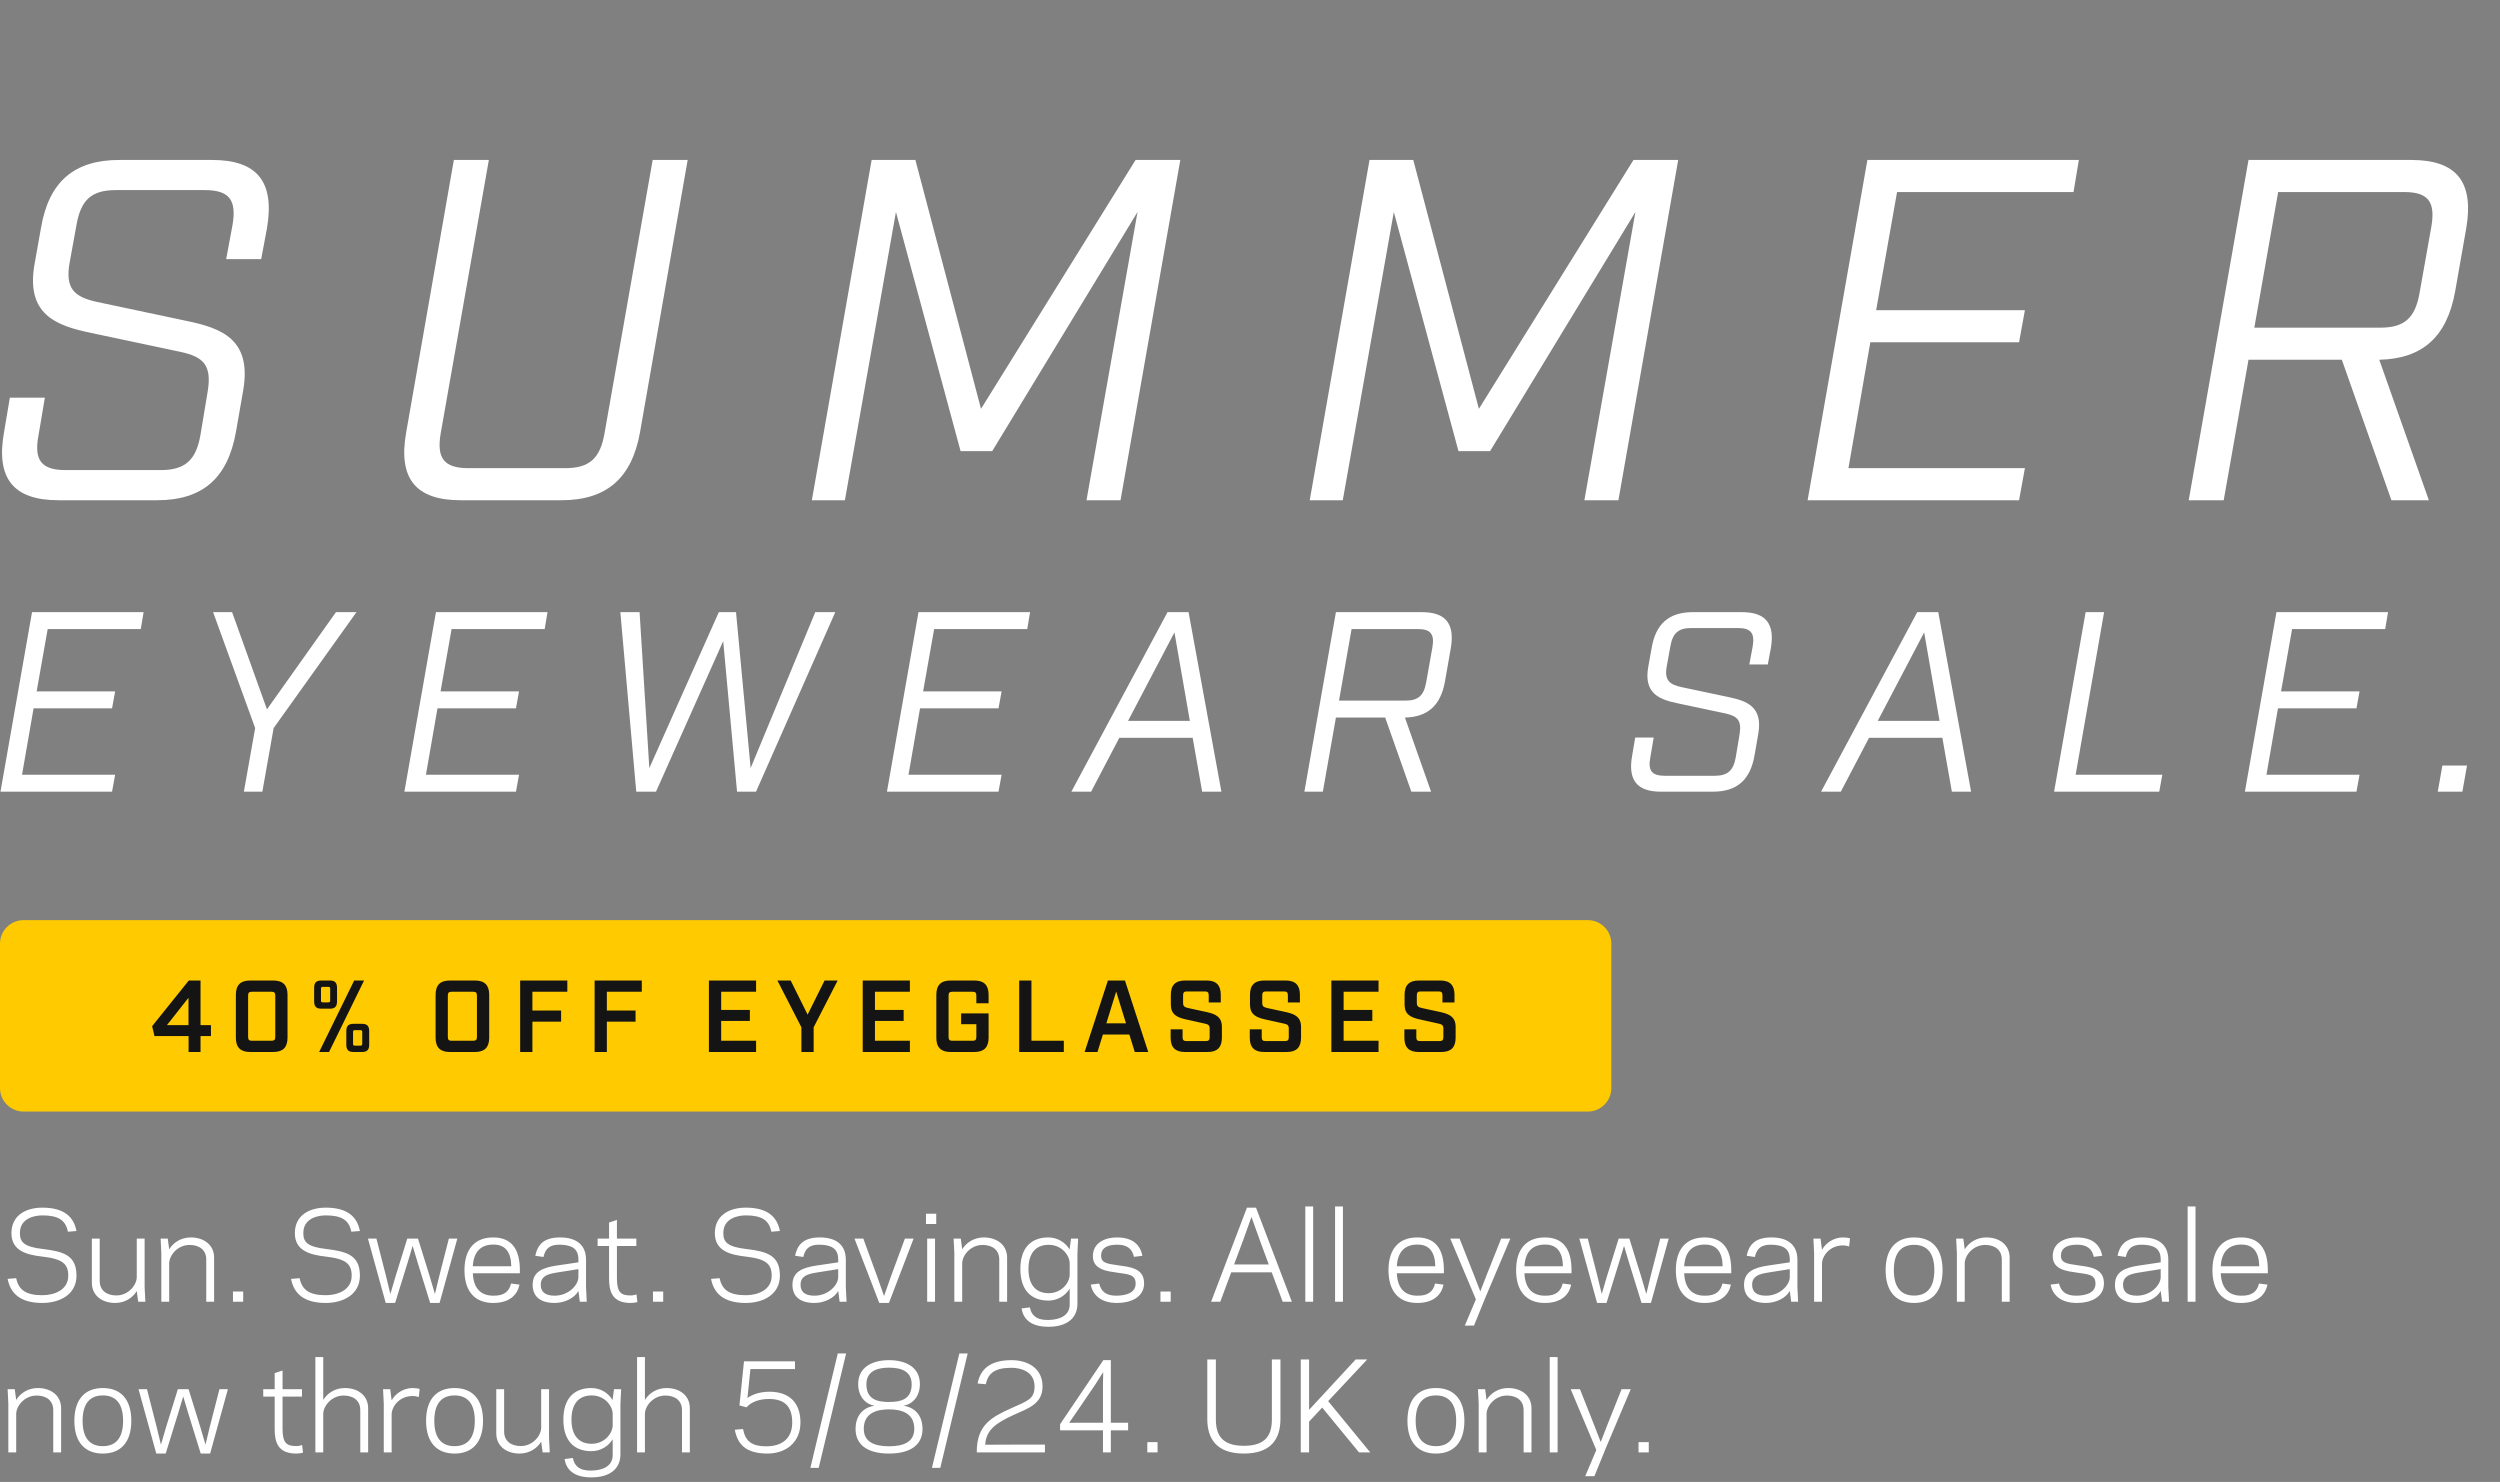
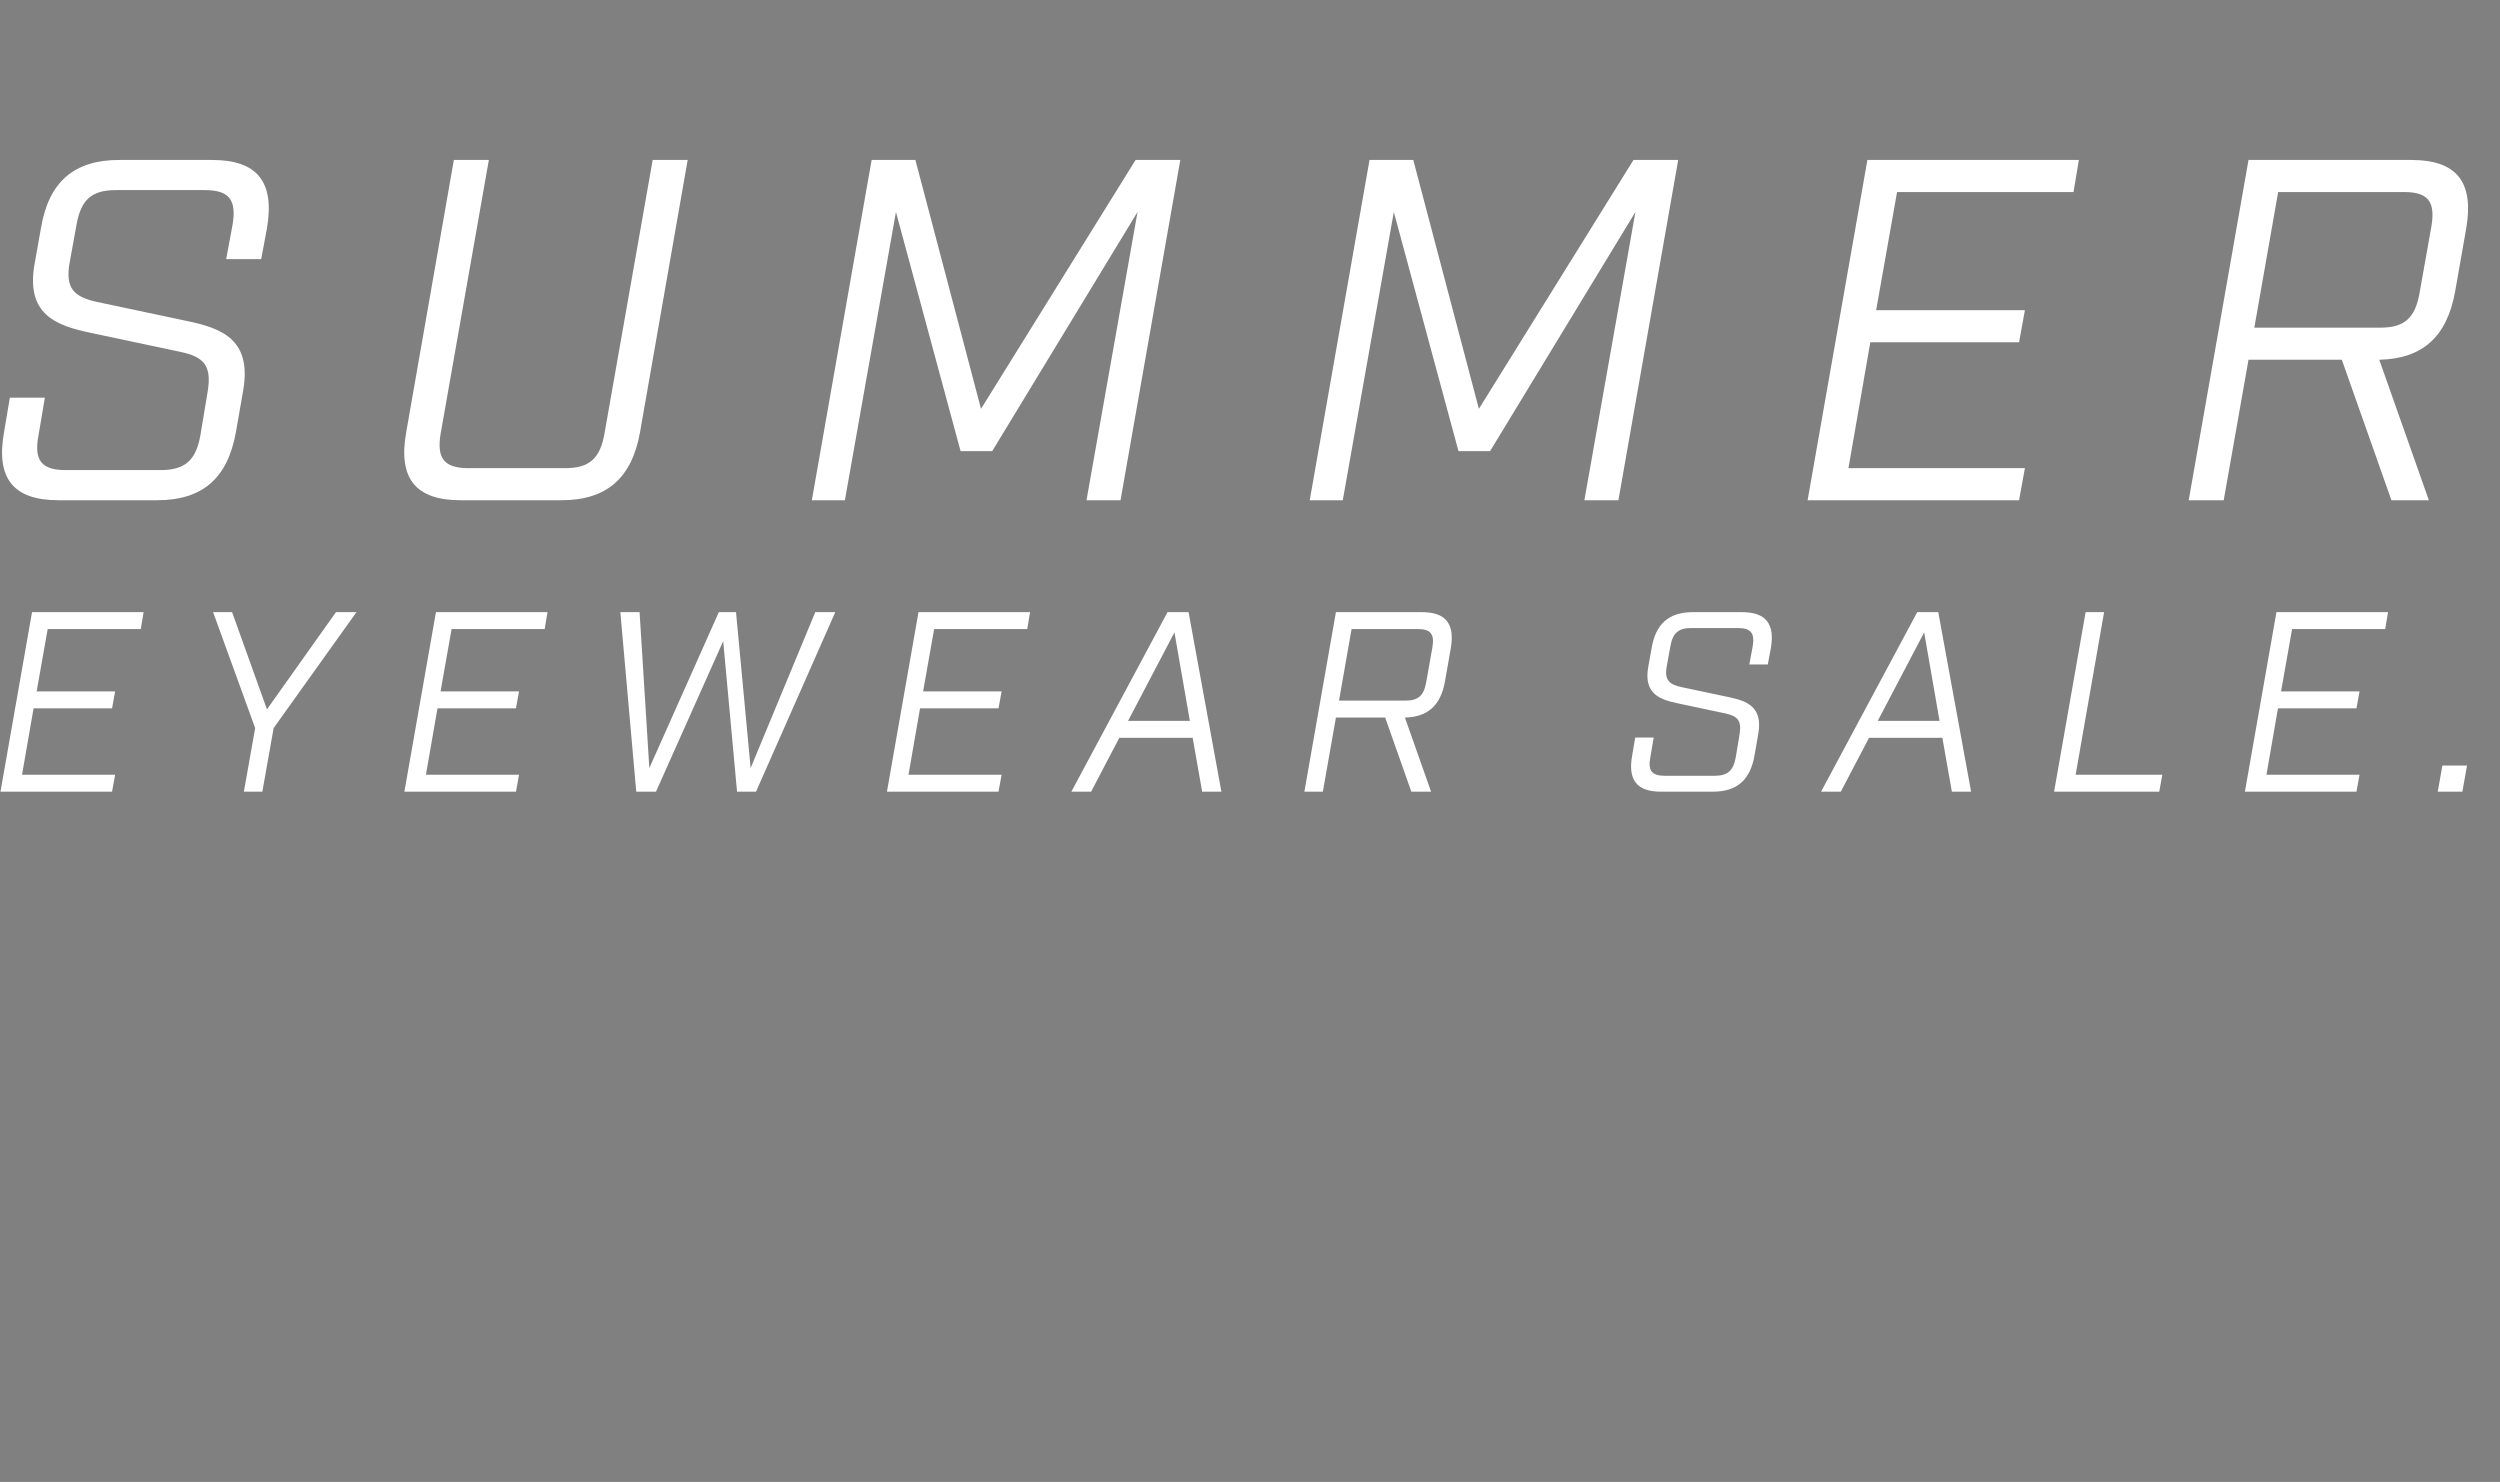
<svg xmlns="http://www.w3.org/2000/svg" width="415" height="246" viewBox="0 0 415 246" fill="none">
  <rect x="0" y="0" width="415" height="246" fill="#808080" stroke="none" />
  <g clip-path="url(#clip0_4049_329)">
    <path d="M37.546 43.015L38.595 37.366C39.322 33.17 38.03 31.556 33.996 31.556H19.229C15.194 31.556 13.419 33.17 12.692 37.366L11.563 43.58C10.756 48.018 12.45 49.309 16.082 50.116L30.929 53.263C36.82 54.474 41.823 56.33 40.371 64.802L39.16 71.742C37.788 79.408 33.592 83.039 26.088 83.039H9.707C2.202 83.039 -0.703 79.408 0.669 71.742L1.637 66.013H7.447L6.398 72.226C5.591 76.422 6.882 78.036 10.917 78.036H26.652C30.687 78.036 32.543 76.422 33.27 72.226L34.48 64.964C35.206 60.526 33.673 59.235 30.042 58.428L15.194 55.281C9.303 54.07 4.22 52.214 5.753 43.741L6.802 37.851C8.093 30.185 12.289 26.553 19.794 26.553H35.206C42.711 26.553 45.616 30.185 44.325 37.851L43.356 43.015H37.546ZM114.154 26.553L106.246 71.742C104.874 79.408 100.678 83.039 93.173 83.039H76.469C68.965 83.039 66.06 79.408 67.432 71.742L75.34 26.553H81.15L73.161 71.904C72.435 76.1 73.726 77.714 77.76 77.714H93.819C97.853 77.714 99.629 76.1 100.355 71.904L108.344 26.553H114.154ZM195.932 26.553L186.007 83.039H180.358L188.831 35.188L164.704 74.889H159.458L148.726 35.188L140.253 83.039H134.766L144.691 26.553H151.954L162.848 67.869L188.508 26.553H195.932ZM278.581 26.553L268.656 83.039H263.007L271.48 35.188L247.352 74.889H242.107L231.375 35.188L222.902 83.039H217.415L227.34 26.553H234.603L245.496 67.869L271.157 26.553H278.581ZM309.989 26.553H345.091L344.203 31.879H314.911L311.441 51.488H336.134L335.165 56.814H310.473L306.842 77.714H336.134L335.165 83.039H300.063L309.989 26.553ZM373.252 26.553H400.284C407.789 26.553 410.694 30.185 409.403 37.851L407.547 48.422C406.175 55.926 402.14 59.557 394.959 59.719L403.189 83.039H396.976L388.745 59.719H373.252L369.136 83.039H363.326L373.252 26.553ZM401.656 48.583L403.593 37.689C404.319 33.493 403.109 31.879 399.074 31.879H378.174L374.22 54.393H395.12C399.155 54.393 400.93 52.779 401.656 48.583Z" fill="white" />
    <path d="M5.317 101.616H23.838L23.369 104.426H7.914L6.084 114.772H19.112L18.601 117.582H5.573L3.657 128.609H19.112L18.601 131.419H0.08L5.317 101.616ZM43.55 131.419H40.484L42.358 120.86L35.375 101.616H38.526L44.316 117.752L55.769 101.616H59.175L45.423 120.86L43.55 131.419ZM72.366 101.616H90.886L90.418 104.426H74.963L73.132 114.772H86.16L85.65 117.582H72.621L70.705 128.609H86.16L85.65 131.419H67.129L72.366 101.616ZM125.5 131.419H122.349L120.05 106.427L108.895 131.419H105.617L102.977 101.616H106.17L107.788 127.502L119.326 101.616H122.179L124.606 127.502L135.335 101.616H138.656L125.5 131.419ZM152.47 101.616H170.991L170.522 104.426H155.067L153.236 114.772H166.265L165.754 117.582H152.726L150.81 128.609H166.265L165.754 131.419H147.233L152.47 101.616ZM197.983 122.478H185.806L181.123 131.419H177.845L193.811 101.616H197.302L202.752 131.419H199.558L197.983 122.478ZM197.515 119.668L194.96 104.979L187.254 119.668H197.515ZM221.764 101.616H236.027C239.986 101.616 241.519 103.532 240.838 107.576L239.859 113.154C239.135 117.113 237.006 119.029 233.217 119.115L237.56 131.419H234.281L229.939 119.115H221.764L219.593 131.419H216.527L221.764 101.616ZM236.751 113.239L237.773 107.491C238.156 105.277 237.517 104.426 235.388 104.426H224.361L222.275 116.305H233.302C235.431 116.305 236.368 115.453 236.751 113.239ZM290.39 110.301L290.944 107.321C291.327 105.107 290.646 104.256 288.517 104.256H280.726C278.597 104.256 277.66 105.107 277.277 107.321L276.681 110.599C276.255 112.941 277.149 113.622 279.065 114.048L286.899 115.708C290.007 116.347 292.647 117.326 291.88 121.797L291.242 125.458C290.518 129.503 288.304 131.419 284.345 131.419H275.702C271.742 131.419 270.209 129.503 270.933 125.458L271.444 122.435H274.51L273.956 125.714C273.53 127.928 274.211 128.779 276.34 128.779H284.643C286.771 128.779 287.751 127.928 288.134 125.714L288.772 121.882C289.156 119.54 288.347 118.859 286.431 118.433L278.597 116.773C275.489 116.134 272.806 115.155 273.615 110.684L274.169 107.576C274.85 103.532 277.064 101.616 281.024 101.616H289.156C293.115 101.616 294.648 103.532 293.967 107.576L293.456 110.301H290.39ZM322.434 122.478H310.258L305.574 131.419H302.296L318.262 101.616H321.753L327.203 131.419H324.01L322.434 122.478ZM321.966 119.668L319.411 104.979L311.705 119.668H321.966ZM346.215 101.616H349.281L344.555 128.609H358.945L358.435 131.419H340.978L346.215 101.616ZM377.889 101.616H396.41L395.942 104.426H380.487L378.656 114.772H391.684L391.173 117.582H378.145L376.229 128.609H391.684L391.173 131.419H372.653L377.889 101.616ZM408.756 131.419H404.669L405.435 127.076H409.523L408.756 131.419Z" fill="white" />
  </g>
-   <path d="M0 156.652C0 154.493 1.75 152.743 3.91 152.743H263.573C265.732 152.743 267.482 154.493 267.482 156.652V180.61C267.482 182.769 265.732 184.52 263.573 184.52H3.91C1.75 184.52 0 182.769 0 180.61V156.652Z" fill="#FFCA00" />
-   <path d="M35.018 171.987H33.289V174.631H31.306V171.987H25.644L25.254 170.343L31.34 162.765H33.289V170.173H35.018V171.987ZM27.712 170.173H31.289V165.63L27.712 170.173ZM45.357 174.631H41.526C39.915 174.631 39.153 173.868 39.153 172.258V165.138C39.153 163.528 39.915 162.765 41.526 162.765H45.357C46.967 162.765 47.73 163.528 47.73 165.138V172.258C47.73 173.868 46.967 174.631 45.357 174.631ZM41.187 165.257V172.139C41.187 172.597 41.356 172.767 41.814 172.767H45.069C45.526 172.767 45.696 172.597 45.696 172.139V165.257C45.696 164.799 45.526 164.63 45.069 164.63H41.814C41.356 164.63 41.187 164.799 41.187 165.257ZM53.352 162.765H54.742C55.589 162.765 55.945 163.121 55.945 163.969V166.24C55.945 167.088 55.589 167.444 54.742 167.444H53.352C52.504 167.444 52.148 167.088 52.148 166.24V163.969C52.148 163.121 52.504 162.765 53.352 162.765ZM60.437 162.765L54.623 174.631H52.978L58.793 162.765H60.437ZM54.809 166.054V164.155C54.809 163.884 54.742 163.816 54.47 163.816H53.623C53.352 163.816 53.284 163.884 53.284 164.155V166.054C53.284 166.325 53.352 166.393 53.623 166.393H54.47C54.742 166.393 54.809 166.325 54.809 166.054ZM58.691 169.953H60.081C60.929 169.953 61.285 170.309 61.285 171.156V173.428C61.285 174.275 60.929 174.631 60.081 174.631H58.691C57.844 174.631 57.488 174.275 57.488 173.428V171.156C57.488 170.309 57.844 169.953 58.691 169.953ZM60.132 173.241V171.343C60.132 171.071 60.064 171.004 59.793 171.004H58.946C58.674 171.004 58.606 171.071 58.606 171.343V173.241C58.606 173.512 58.674 173.58 58.946 173.58H59.793C60.064 173.58 60.132 173.512 60.132 173.241ZM78.834 174.631H74.68C73.07 174.631 72.307 173.868 72.307 172.258V165.138C72.307 163.528 73.07 162.765 74.68 162.765H78.834C80.444 162.765 81.207 163.528 81.207 165.138V172.258C81.207 173.868 80.444 174.631 78.834 174.631ZM74.341 165.257V172.139C74.341 172.597 74.511 172.767 74.969 172.767H78.545C79.003 172.767 79.172 172.597 79.172 172.139V165.257C79.172 164.799 79.003 164.63 78.545 164.63H74.969C74.511 164.63 74.341 164.799 74.341 165.257ZM86.346 174.631V162.765H94.177V164.63H88.38V167.749H93.143V169.597H88.38V174.631H86.346ZM98.705 174.631V162.765H106.537V164.63H100.739V167.749H105.503V169.597H100.739V174.631H98.705ZM117.679 162.765H125.511V164.63H119.714V167.647H124.477V169.478H119.714V172.767H125.511V174.631H117.679V162.765ZM135.066 174.631H133.032V170.529L129.048 162.765H131.252L134.066 168.427L136.88 162.765H139.05L135.066 170.529V174.631ZM143.209 162.765H151.041V164.63H145.243V167.647H150.007V169.478H145.243V172.767H151.041V174.631H143.209V162.765ZM162.074 166.545V165.257C162.074 164.799 161.904 164.63 161.447 164.63H158.09C157.633 164.63 157.463 164.799 157.463 165.257V172.139C157.463 172.597 157.633 172.767 158.09 172.767H161.447C161.904 172.767 162.074 172.597 162.074 172.139V170.02H159.548V168.224H164.108V172.258C164.108 173.868 163.345 174.631 161.735 174.631H157.802C156.192 174.631 155.429 173.868 155.429 172.258V165.138C155.429 163.528 156.192 162.765 157.802 162.765H161.735C163.345 162.765 164.108 163.528 164.108 165.138V166.545H162.074ZM169.186 162.765H171.22V172.767H176.594V174.631H169.186V162.765ZM187.471 171.733H183.081L182.182 174.631H180.047L183.912 162.765H186.742L190.607 174.631H188.37L187.471 171.733ZM186.912 169.868L185.285 164.596L183.657 169.868H186.912ZM200.648 166.41V165.223C200.648 164.749 200.479 164.579 200.021 164.579H197.021C196.563 164.579 196.394 164.749 196.394 165.223V166.478C196.394 167.02 196.614 167.19 197.19 167.325L200.394 168.02C201.835 168.342 202.835 168.851 202.835 170.461V172.258C202.835 173.868 202.072 174.631 200.462 174.631H196.699C195.088 174.631 194.326 173.868 194.326 172.258V170.868H196.309V172.173C196.309 172.648 196.478 172.817 196.953 172.817H200.174C200.631 172.817 200.801 172.648 200.801 172.173V170.749C200.801 170.207 200.581 170.037 200.004 169.919L196.8 169.207C195.36 168.885 194.359 168.376 194.359 166.766V165.138C194.359 163.528 195.122 162.765 196.733 162.765H200.276C201.886 162.765 202.649 163.528 202.649 165.138V166.41H200.648ZM213.786 166.41V165.223C213.786 164.749 213.616 164.579 213.159 164.579H210.158C209.701 164.579 209.531 164.749 209.531 165.223V166.478C209.531 167.02 209.751 167.19 210.328 167.325L213.532 168.02C214.972 168.342 215.973 168.851 215.973 170.461V172.258C215.973 173.868 215.21 174.631 213.599 174.631H209.836C208.226 174.631 207.463 173.868 207.463 172.258V170.868H209.446V172.173C209.446 172.648 209.616 172.817 210.09 172.817H213.311C213.769 172.817 213.938 172.648 213.938 172.173V170.749C213.938 170.207 213.718 170.037 213.142 169.919L209.938 169.207C208.497 168.885 207.497 168.376 207.497 166.766V165.138C207.497 163.528 208.26 162.765 209.87 162.765H213.413C215.023 162.765 215.786 163.528 215.786 165.138V166.41H213.786ZM221.007 162.765H228.839V164.63H223.041V167.647H227.805V169.478H223.041V172.767H228.839V174.631H221.007V162.765ZM239.448 166.41V165.223C239.448 164.749 239.279 164.579 238.821 164.579H235.82C235.363 164.579 235.193 164.749 235.193 165.223V166.478C235.193 167.02 235.414 167.19 235.99 167.325L239.194 168.02C240.635 168.342 241.635 168.851 241.635 170.461V172.258C241.635 173.868 240.872 174.631 239.262 174.631H235.498C233.888 174.631 233.125 173.868 233.125 172.258V170.868H235.109V172.173C235.109 172.648 235.278 172.817 235.753 172.817H238.973C239.431 172.817 239.601 172.648 239.601 172.173V170.749C239.601 170.207 239.38 170.037 238.804 169.919L235.6 169.207C234.159 168.885 233.159 168.376 233.159 166.766V165.138C233.159 163.528 233.922 162.765 235.532 162.765H239.075C240.686 162.765 241.448 163.528 241.448 165.138V166.41H239.448Z" fill="#141414" />
-   <path d="M7.021 216.291C3.283 216.291 1.721 214.63 1.266 212.296L2.69 212.177C3.085 214.155 4.351 215.005 7.021 215.005C8.979 215.005 11.332 214.175 11.332 211.762C11.332 209.804 10.363 208.973 7.06 208.598C4.43 208.301 1.899 207.648 1.899 204.702C1.899 201.775 4.252 200.469 7.041 200.469C10.778 200.469 12.262 202.111 12.697 204.346L11.273 204.464C10.897 202.566 9.71 201.755 7.041 201.755C5.735 201.755 3.303 202.21 3.303 204.702C3.303 206.205 4.015 206.976 7.1 207.332C10.62 207.747 12.697 208.42 12.697 211.762C12.697 214.906 9.908 216.291 7.021 216.291ZM22.94 216.093L22.703 214.313C22.011 215.46 20.705 216.291 19.123 216.291C16.948 216.291 15.247 215.065 15.247 212.929V205.611H16.552V212.632C16.552 214.194 17.68 215.045 19.321 215.045C21.279 215.045 22.644 213.384 22.703 212.059V205.611H24.008V213.66L24.127 216.093H22.94ZM27.849 205.611L28.087 207.391C28.779 206.244 30.084 205.414 31.666 205.414C33.842 205.414 35.542 206.64 35.542 208.776V216.093H34.237V209.072C34.237 207.51 33.11 206.66 31.468 206.66C29.51 206.66 28.146 208.321 28.087 209.646V216.093H26.781V208.044L26.663 205.611H27.849ZM40.372 214.392V216.093H38.671V214.392H40.372ZM54.068 216.291C50.33 216.291 48.767 214.63 48.313 212.296L49.737 212.177C50.132 214.155 51.398 215.005 54.068 215.005C56.026 215.005 58.379 214.175 58.379 211.762C58.379 209.804 57.41 208.973 54.107 208.598C51.477 208.301 48.946 207.648 48.946 204.702C48.946 201.775 51.299 200.469 54.087 200.469C57.825 200.469 59.309 202.111 59.744 204.346L58.32 204.464C57.944 202.566 56.757 201.755 54.087 201.755C52.782 201.755 50.35 202.21 50.35 204.702C50.35 206.205 51.062 206.976 54.147 207.332C57.667 207.747 59.744 208.42 59.744 211.762C59.744 214.906 56.955 216.291 54.068 216.291ZM69.349 209.646L68.499 206.818L67.648 209.646L65.591 216.291H64.029L61.082 205.611H62.486L64.069 211.782L64.8 214.808L65.69 211.782L67.609 205.611H69.388L71.307 211.782L72.197 214.808L72.928 211.782L74.511 205.611H75.915L72.968 216.291H71.406L69.349 209.646ZM81.868 205.414C84.934 205.414 86.298 207.391 86.298 210.832V211.366H78.487C78.605 214.016 79.95 215.084 81.888 215.084C83.747 215.124 84.538 214.313 84.835 213.067L86.239 213.245C85.922 214.867 84.657 216.291 81.868 216.291C78.941 216.291 77.102 214.491 77.102 210.852C77.102 207.213 78.941 205.414 81.868 205.414ZM81.868 206.6C79.95 206.6 78.625 207.668 78.487 210.2H84.874C84.835 207.886 83.905 206.561 81.868 206.6ZM88.421 213.285C88.421 211.129 90.022 210.437 92.415 210.081L96.015 209.547V209.053C96.015 207.233 94.848 206.66 92.969 206.62C91.189 206.58 90.517 207.332 90.22 208.657L88.856 208.459C89.231 206.66 90.22 205.414 92.969 205.414C95.679 205.414 97.281 206.64 97.281 209.132V213.641L97.399 216.093H96.252L96.015 214.293C95.382 215.48 93.721 216.291 92.079 216.291C89.627 216.291 88.421 215.164 88.421 213.285ZM89.765 213.285C89.765 214.531 90.596 215.084 92.079 215.084C94.314 215.084 95.956 213.403 96.015 212.059V210.674L92.396 211.248C90.932 211.485 89.765 211.821 89.765 213.285ZM99.205 206.838V205.611H101.104V202.942L102.409 202.506V205.611H105.633V206.838H102.409V212.177C102.409 214.57 103.101 215.045 104.683 215.045C105.158 215.045 105.494 214.926 105.652 214.867L105.81 216.133C105.534 216.231 105.059 216.291 104.683 216.291C101.578 216.291 101.104 214.333 101.104 212.177V206.838H99.205ZM110.093 214.392V216.093H108.392V214.392H110.093ZM123.788 216.291C120.051 216.291 118.488 214.63 118.033 212.296L119.457 212.177C119.853 214.155 121.118 215.005 123.788 215.005C125.746 215.005 128.1 214.175 128.1 211.762C128.1 209.804 127.131 208.973 123.828 208.598C121.198 208.301 118.666 207.648 118.666 204.702C118.666 201.775 121.02 200.469 123.808 200.469C127.546 200.469 129.029 202.111 129.464 204.346L128.04 204.464C127.665 202.566 126.478 201.755 123.808 201.755C122.503 201.755 120.07 202.21 120.07 204.702C120.07 206.205 120.782 206.976 123.867 207.332C127.388 207.747 129.464 208.42 129.464 211.762C129.464 214.906 126.676 216.291 123.788 216.291ZM131.547 213.285C131.547 211.129 133.149 210.437 135.542 210.081L139.141 209.547V209.053C139.141 207.233 137.974 206.66 136.096 206.62C134.316 206.58 133.643 207.332 133.347 208.657L131.982 208.459C132.358 206.66 133.347 205.414 136.096 205.414C138.805 205.414 140.407 206.64 140.407 209.132V213.641L140.526 216.093H139.379L139.141 214.293C138.508 215.48 136.847 216.291 135.206 216.291C132.753 216.291 131.547 215.164 131.547 213.285ZM132.892 213.285C132.892 214.531 133.722 215.084 135.206 215.084C137.44 215.084 139.082 213.403 139.141 212.059V210.674L135.522 211.248C134.059 211.485 132.892 211.821 132.892 213.285ZM151.656 205.611L147.562 216.291H145.96L141.846 205.611H143.31L145.604 211.881L146.751 215.144L147.898 211.881L150.212 205.611H151.656ZM155.414 201.478V203.179H153.713V201.478H155.414ZM153.911 216.093V205.611H155.216V216.093H153.911ZM159.488 205.611L159.725 207.391C160.417 206.244 161.723 205.414 163.305 205.414C165.48 205.414 167.181 206.64 167.181 208.776V216.093H165.876V209.072C165.876 207.51 164.749 206.66 163.107 206.66C161.149 206.66 159.785 208.321 159.725 209.646V216.093H158.42V208.044L158.301 205.611H159.488ZM174.028 219.119C175.966 219.079 177.568 218.367 177.568 216.548V213.918C176.876 215.065 175.571 215.895 174.028 215.895C171.101 215.895 169.381 214.096 169.381 210.654C169.381 207.213 171.101 205.414 174.028 205.414C175.571 205.414 176.856 206.244 177.548 207.411L177.786 205.611H178.972L178.854 208.064V216.409C178.854 218.901 177.014 220.246 174.028 220.246C170.963 220.246 169.835 218.822 169.578 217.201L170.963 217.023C171.18 218.268 171.991 219.158 174.028 219.119ZM170.725 210.654C170.725 213.344 172.011 214.669 174.068 214.669C176.204 214.669 177.509 212.988 177.568 211.663V209.646C177.509 208.301 176.204 206.64 174.068 206.64C172.011 206.64 170.725 207.945 170.725 210.654ZM185.412 215.084C186.895 215.045 188.517 214.649 188.517 213.087C188.517 211.544 187.35 211.544 185.392 211.248C183.949 211.03 181.417 210.832 181.417 208.538C181.417 206.224 183.553 205.414 185.373 205.414C188.082 205.414 189.269 206.66 189.644 208.459L188.24 208.637C187.944 207.332 187.133 206.58 185.353 206.62C184.226 206.64 182.782 206.917 182.782 208.459C182.782 209.725 183.949 209.784 185.61 210.041C187.429 210.318 189.921 210.437 189.921 213.028C189.921 215.421 187.607 216.291 185.432 216.291C182.643 216.291 181.378 214.867 181.061 213.245L182.465 213.067C182.762 214.313 183.553 215.124 185.412 215.084ZM194.337 214.392V216.093H192.636V214.392H194.337ZM201.041 216.093L206.994 200.469H208.497L214.449 216.093H212.927L211.107 211.208H204.383L202.564 216.093H201.041ZM207.745 202.012L206.341 205.928L204.858 209.903H210.613L209.149 205.928L207.745 202.012ZM216.679 216.093V200.272H217.984V216.093H216.679ZM221.623 216.093V200.272H222.928V216.093H221.623ZM235.254 205.414C238.319 205.414 239.684 207.391 239.684 210.832V211.366H231.872C231.991 214.016 233.335 215.084 235.273 215.084C237.132 215.124 237.924 214.313 238.22 213.067L239.624 213.245C239.308 214.867 238.042 216.291 235.254 216.291C232.327 216.291 230.488 214.491 230.488 210.852C230.488 207.213 232.327 205.414 235.254 205.414ZM235.254 206.6C233.335 206.6 232.01 207.668 231.872 210.2H238.26C238.22 207.886 237.291 206.561 235.254 206.6ZM250.715 205.611L246.581 215.381L244.683 220.048H243.16L244.999 215.697L240.747 205.611H242.29L244.564 211.366L245.731 214.372L246.898 211.366L249.192 205.611H250.715ZM256.44 205.414C259.506 205.414 260.87 207.391 260.87 210.832V211.366H253.058C253.177 214.016 254.522 215.084 256.46 215.084C258.319 215.124 259.11 214.313 259.407 213.067L260.811 213.245C260.495 214.867 259.229 216.291 256.44 216.291C253.513 216.291 251.674 214.491 251.674 210.852C251.674 207.213 253.513 205.414 256.44 205.414ZM256.44 206.6C254.522 206.6 253.197 207.668 253.058 210.2H259.446C259.407 207.886 258.477 206.561 256.44 206.6ZM270.438 209.646L269.587 206.818L268.737 209.646L266.68 216.291H265.118L262.171 205.611H263.575L265.157 211.782L265.889 214.808L266.779 211.782L268.698 205.611H270.477L272.396 211.782L273.286 214.808L274.017 211.782L275.6 205.611H277.004L274.057 216.291H272.495L270.438 209.646ZM282.957 205.414C286.023 205.414 287.387 207.391 287.387 210.832V211.366H279.575C279.694 214.016 281.039 215.084 282.977 215.084C284.836 215.124 285.627 214.313 285.924 213.067L287.328 213.245C287.012 214.867 285.746 216.291 282.957 216.291C280.03 216.291 278.191 214.491 278.191 210.852C278.191 207.213 280.03 205.414 282.957 205.414ZM282.957 206.6C281.039 206.6 279.714 207.668 279.575 210.2H285.963C285.924 207.886 284.994 206.561 282.957 206.6ZM289.51 213.285C289.51 211.129 291.111 210.437 293.504 210.081L297.104 209.547V209.053C297.104 207.233 295.937 206.66 294.058 206.62C292.278 206.58 291.606 207.332 291.309 208.657L289.945 208.459C290.32 206.66 291.309 205.414 294.058 205.414C296.768 205.414 298.37 206.64 298.37 209.132V213.641L298.488 216.093H297.341L297.104 214.293C296.471 215.48 294.81 216.291 293.168 216.291C290.716 216.291 289.51 215.164 289.51 213.285ZM290.854 213.285C290.854 214.531 291.685 215.084 293.168 215.084C295.403 215.084 297.044 213.403 297.104 212.059V210.674L293.485 211.248C292.021 211.485 290.854 211.821 290.854 213.285ZM307.097 205.572L306.959 206.917C306.801 206.857 306.425 206.739 305.93 206.739C303.795 206.739 302.509 208.4 302.45 209.725V216.093H301.144V208.044L301.026 205.611H302.212L302.45 207.47C303.063 206.343 304.388 205.414 305.93 205.414C306.306 205.414 306.84 205.473 307.097 205.572ZM317.739 216.291C314.832 216.291 313.013 214.491 313.013 210.852C313.013 207.213 314.832 205.414 317.739 205.414C320.647 205.414 322.466 207.213 322.466 210.852C322.466 214.491 320.647 216.291 317.739 216.291ZM317.739 206.64C315.683 206.64 314.377 207.886 314.377 210.852C314.377 213.819 315.683 215.065 317.739 215.065C319.796 215.065 321.101 213.819 321.101 210.852C321.101 207.886 319.796 206.64 317.739 206.64ZM325.91 205.611L326.147 207.391C326.839 206.244 328.144 205.414 329.727 205.414C331.902 205.414 333.603 206.64 333.603 208.776V216.093H332.298V209.072C332.298 207.51 331.17 206.66 329.529 206.66C327.571 206.66 326.206 208.321 326.147 209.646V216.093H324.842V208.044L324.723 205.611H325.91ZM344.746 215.084C346.229 215.045 347.851 214.649 347.851 213.087C347.851 211.544 346.684 211.544 344.726 211.248C343.283 211.03 340.751 210.832 340.751 208.538C340.751 206.224 342.887 205.414 344.707 205.414C347.416 205.414 348.603 206.66 348.978 208.459L347.574 208.637C347.277 207.332 346.467 206.58 344.687 206.62C343.559 206.64 342.116 206.917 342.116 208.459C342.116 209.725 343.283 209.784 344.944 210.041C346.763 210.318 349.255 210.437 349.255 213.028C349.255 215.421 346.941 216.291 344.766 216.291C341.977 216.291 340.712 214.867 340.395 213.245L341.799 213.067C342.096 214.313 342.887 215.124 344.746 215.084ZM351.08 213.285C351.08 211.129 352.682 210.437 355.075 210.081L358.674 209.547V209.053C358.674 207.233 357.507 206.66 355.629 206.62C353.849 206.58 353.176 207.332 352.88 208.657L351.515 208.459C351.891 206.66 352.88 205.414 355.629 205.414C358.338 205.414 359.94 206.64 359.94 209.132V213.641L360.059 216.093H358.912L358.674 214.293C358.041 215.48 356.38 216.291 354.739 216.291C352.286 216.291 351.08 215.164 351.08 213.285ZM352.425 213.285C352.425 214.531 353.255 215.084 354.739 215.084C356.973 215.084 358.615 213.403 358.674 212.059V210.674L355.055 211.248C353.592 211.485 352.425 211.821 352.425 213.285ZM363.15 216.093V200.272H364.455V216.093H363.15ZM372.03 205.414C375.095 205.414 376.46 207.391 376.46 210.832V211.366H368.648C368.767 214.016 370.111 215.084 372.05 215.084C373.909 215.124 374.7 214.313 374.996 213.067L376.4 213.245C376.084 214.867 374.818 216.291 372.03 216.291C369.103 216.291 367.264 214.491 367.264 210.852C367.264 207.213 369.103 205.414 372.03 205.414ZM372.03 206.6C370.111 206.6 368.786 207.668 368.648 210.2H375.036C374.996 207.886 374.067 206.561 372.03 206.6ZM2.452 230.611L2.69 232.391C3.382 231.244 4.687 230.414 6.269 230.414C8.445 230.414 10.146 231.64 10.146 233.776V241.093H8.84V234.072C8.84 232.51 7.713 231.66 6.071 231.66C4.114 231.66 2.749 233.321 2.69 234.646V241.093H1.384V233.044L1.266 230.611H2.452ZM17.072 241.291C14.165 241.291 12.345 239.491 12.345 235.852C12.345 232.213 14.165 230.414 17.072 230.414C19.979 230.414 21.798 232.213 21.798 235.852C21.798 239.491 19.979 241.291 17.072 241.291ZM17.072 231.64C15.015 231.64 13.71 232.886 13.71 235.852C13.71 238.819 15.015 240.065 17.072 240.065C19.128 240.065 20.434 238.819 20.434 235.852C20.434 232.886 19.128 231.64 17.072 231.64ZM31.263 234.646L30.413 231.818L29.562 234.646L27.506 241.291H25.943L22.997 230.611H24.401L25.983 236.782L26.715 239.808L27.605 236.782L29.523 230.611H31.303L33.221 236.782L34.111 239.808L34.843 236.782L36.425 230.611H37.829L34.882 241.291H33.32L31.263 234.646ZM43.699 231.838V230.611H45.597V227.942L46.903 227.506V230.611H50.126V231.838H46.903V237.177C46.903 239.57 47.595 240.045 49.177 240.045C49.652 240.045 49.988 239.926 50.146 239.867L50.304 241.133C50.028 241.231 49.553 241.291 49.177 241.291C46.072 241.291 45.597 239.333 45.597 237.177V231.838H43.699ZM52.352 241.093V225.272H53.657V232.391C54.349 231.244 55.655 230.414 57.237 230.414C59.412 230.414 61.113 231.64 61.113 233.776V241.093H59.808V234.072C59.808 232.51 58.68 231.66 57.039 231.66C55.081 231.66 53.717 233.321 53.657 234.646V241.093H52.352ZM69.661 230.572L69.522 231.917C69.364 231.857 68.988 231.739 68.494 231.739C66.358 231.739 65.073 233.4 65.013 234.725V241.093H63.708V233.044L63.589 230.611H64.776L65.013 232.47C65.626 231.343 66.951 230.414 68.494 230.414C68.87 230.414 69.404 230.473 69.661 230.572ZM75.455 241.291C72.548 241.291 70.729 239.491 70.729 235.852C70.729 232.213 72.548 230.414 75.455 230.414C78.363 230.414 80.182 232.213 80.182 235.852C80.182 239.491 78.363 241.291 75.455 241.291ZM75.455 231.64C73.399 231.64 72.093 232.886 72.093 235.852C72.093 238.819 73.399 240.065 75.455 240.065C77.512 240.065 78.817 238.819 78.817 235.852C78.817 232.886 77.512 231.64 75.455 231.64ZM90.073 241.093L89.836 239.313C89.143 240.46 87.838 241.291 86.256 241.291C84.081 241.291 82.38 240.065 82.38 237.929V230.611H83.685V237.632C83.685 239.194 84.812 240.045 86.454 240.045C88.412 240.045 89.776 238.384 89.836 237.059V230.611H91.141V238.66L91.26 241.093H90.073ZM98.166 244.119C100.104 244.079 101.706 243.367 101.706 241.548V238.918C101.014 240.065 99.709 240.895 98.166 240.895C95.239 240.895 93.518 239.096 93.518 235.654C93.518 232.213 95.239 230.414 98.166 230.414C99.709 230.414 100.994 231.244 101.686 232.411L101.923 230.611H103.11L102.991 233.064V241.409C102.991 243.901 101.152 245.246 98.166 245.246C95.1 245.246 93.973 243.822 93.716 242.201L95.1 242.023C95.318 243.268 96.129 244.158 98.166 244.119ZM94.863 235.654C94.863 238.344 96.149 239.669 98.205 239.669C100.341 239.669 101.647 237.988 101.706 236.663V234.646C101.647 233.301 100.341 231.64 98.205 231.64C96.149 231.64 94.863 232.945 94.863 235.654ZM105.753 241.093V225.272H107.058V232.391C107.75 231.244 109.056 230.414 110.638 230.414C112.813 230.414 114.514 231.64 114.514 233.776V241.093H113.209V234.072C113.209 232.51 112.081 231.66 110.44 231.66C108.482 231.66 107.117 233.321 107.058 234.646V241.093H105.753ZM123.917 233.617L122.75 233.301L123.502 225.984H131.966V227.269H124.569L124.075 232.075C124.965 231.402 126.31 231.027 127.734 231.027C130.977 231.027 132.876 232.807 132.876 236.129C132.876 239.452 130.443 241.291 127.398 241.291C123.699 241.291 122.414 239.649 121.979 237.335L123.343 237.217C123.719 239.194 124.747 240.144 127.398 240.084C129.533 240.045 131.511 239.016 131.511 236.129C131.511 233.301 130.067 232.253 127.734 232.233C126.112 232.213 124.728 232.688 123.917 233.617ZM140.454 224.678L135.905 243.664H134.521L139.07 224.678H140.454ZM147.58 232.727C149.478 232.727 151.337 232.332 151.337 229.801C151.337 227.645 149.637 227.032 147.58 227.032C145.543 227.032 143.822 227.645 143.822 229.801C143.822 232.332 145.681 232.727 147.58 232.727ZM147.58 240.084C150.111 240.084 151.773 239.293 151.773 237.177C151.773 234.488 149.498 233.954 147.58 233.954C145.661 233.954 143.387 234.488 143.387 237.177C143.387 239.293 145.048 240.084 147.58 240.084ZM147.58 241.291C143.862 241.291 142.023 239.728 142.023 237.217C142.023 234.606 143.684 233.558 145.187 233.341C143.704 233.123 142.458 231.838 142.458 229.761C142.458 226.874 144.91 225.786 147.58 225.786C150.25 225.786 152.702 226.874 152.702 229.761C152.702 231.838 151.456 233.123 149.973 233.341C151.476 233.558 153.137 234.606 153.137 237.217C153.137 239.728 151.298 241.291 147.58 241.291ZM160.636 224.678L156.088 243.664H154.703L159.252 224.678H160.636ZM173.458 241.093H162.146C162.106 236.604 164.539 235.259 167.802 233.795C170.63 232.53 171.737 232.233 171.737 230.137C171.737 227.546 169.226 227.052 167.92 227.052C165.25 227.052 164.024 227.882 163.649 229.781L162.284 229.662C162.719 227.427 164.183 225.786 167.92 225.786C170.709 225.786 173.062 227.21 173.062 230.137C173.062 233.083 170.65 233.795 168.257 234.883C165.231 236.267 163.668 237.434 163.55 239.827L168.079 239.808H173.458V241.093ZM187.266 237.434H184.398V241.093H183.093V237.434H175.973V236.426L183.152 225.786H184.398V236.169H187.266V237.434ZM183.093 236.169V230.038L183.132 227.764L181.748 229.939L178.88 234.151L177.476 236.188L179.652 236.169H183.093ZM192.155 239.392V241.093H190.454V239.392H192.155ZM206.483 241.291C201.914 241.291 200.411 238.799 200.411 235.556V225.667H201.835V235.595C201.835 238.067 202.706 240.005 206.483 240.005C210.26 240.005 211.13 238.067 211.13 235.595V225.667H212.554V235.556C212.554 238.799 211.051 241.291 206.483 241.291ZM217.309 225.667V234.033L225.042 225.667H226.96L220.473 232.589L227.454 241.093H225.595L219.484 233.657L217.309 235.991V241.093H215.925V225.667H217.309ZM238.362 241.291C235.455 241.291 233.636 239.491 233.636 235.852C233.636 232.213 235.455 230.414 238.362 230.414C241.269 230.414 243.089 232.213 243.089 235.852C243.089 239.491 241.269 241.291 238.362 241.291ZM238.362 231.64C236.305 231.64 235 232.886 235 235.852C235 238.819 236.305 240.065 238.362 240.065C240.419 240.065 241.724 238.819 241.724 235.852C241.724 232.886 240.419 231.64 238.362 231.64ZM246.532 230.611L246.77 232.391C247.462 231.244 248.767 230.414 250.349 230.414C252.525 230.414 254.226 231.64 254.226 233.776V241.093H252.92V234.072C252.92 232.51 251.793 231.66 250.152 231.66C248.194 231.66 246.829 233.321 246.77 234.646V241.093H245.465V233.044L245.346 230.611H246.532ZM257.256 241.093V225.272H258.561V241.093H257.256ZM270.704 230.611L266.571 240.381L264.672 245.048H263.149L264.988 240.697L260.736 230.611H262.279L264.553 236.366L265.72 239.372L266.887 236.366L269.181 230.611H270.704ZM273.695 239.392V241.093H271.994V239.392H273.695Z" fill="white" />
  <defs>
    <clipPath id="clip0_4049_329">
      <rect width="414.039" height="138.333" fill="white" />
    </clipPath>
  </defs>
</svg>